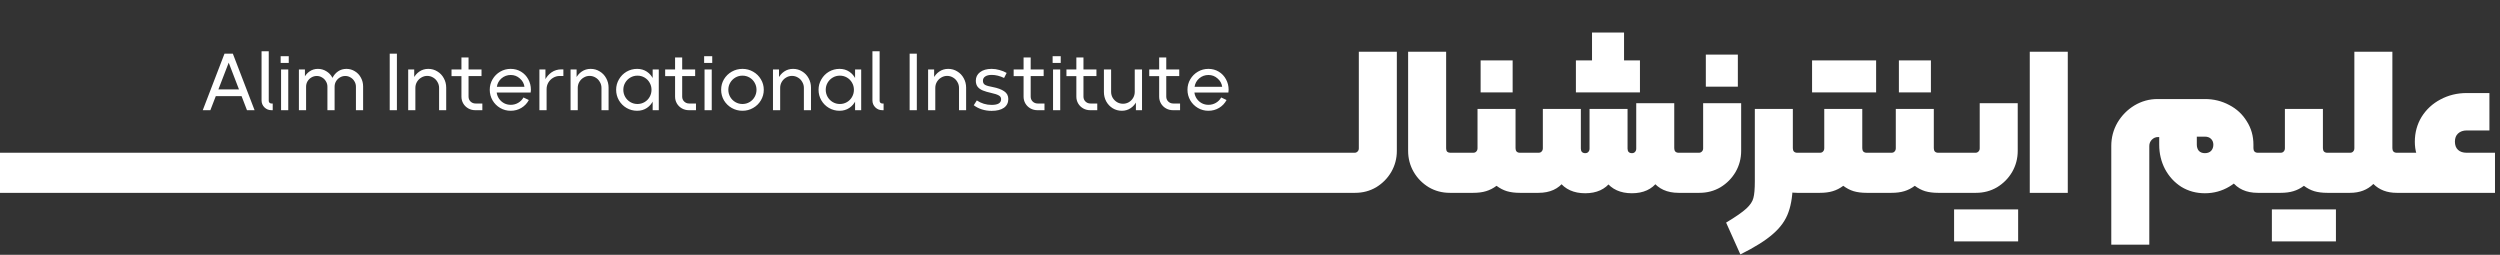
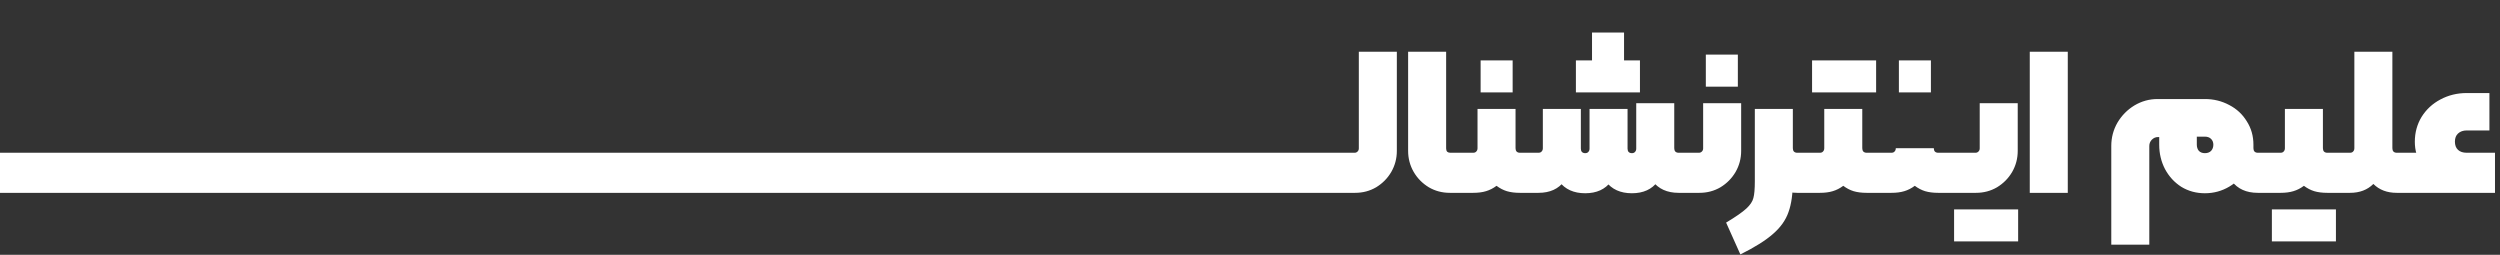
<svg xmlns="http://www.w3.org/2000/svg" width="363" height="37" viewBox="0 0 363 37" fill="none">
  <rect x="0" y="0" width="363" height="37" fill="#333333" stroke="none" />
-   <path d="M-9.312 28C-9.512 28 -9.613 27.9 -9.613 27.7V22.48C-9.613 22.28 -9.512 22.18 -9.312 22.18H-6.072C-5.872 22.18 -5.772 22.28 -5.772 22.48V27.7C-5.772 27.9 -5.872 28 -6.072 28H-9.312ZM-6.061 28C-6.261 28 -6.361 27.9 -6.361 27.7V22.48C-6.361 22.28 -6.261 22.18 -6.061 22.18H-2.821C-2.621 22.18 -2.521 22.28 -2.521 22.48V27.7C-2.521 27.9 -2.621 28 -2.821 28H-6.061ZM-2.809 28C-3.009 28 -3.109 27.9 -3.109 27.7V22.48C-3.109 22.28 -3.009 22.18 -2.809 22.18H0.431C0.631 22.18 0.731 22.28 0.731 22.48V27.7C0.731 27.9 0.631 28 0.431 28H-2.809ZM0.443 28C0.243 28 0.143 27.9 0.143 27.7V22.48C0.143 22.28 0.243 22.18 0.443 22.18H3.683C3.883 22.18 3.983 22.28 3.983 22.48V27.7C3.983 27.9 3.883 28 3.683 28H0.443ZM3.695 28C3.495 28 3.395 27.9 3.395 27.7V22.48C3.395 22.28 3.495 22.18 3.695 22.18H6.935C7.135 22.18 7.235 22.28 7.235 22.48V27.7C7.235 27.9 7.135 28 6.935 28H3.695ZM6.947 28C6.747 28 6.647 27.9 6.647 27.7V22.48C6.647 22.28 6.747 22.18 6.947 22.18H10.187C10.387 22.18 10.487 22.28 10.487 22.48V27.7C10.487 27.9 10.387 28 10.187 28H6.947ZM10.199 28C9.999 28 9.899 27.9 9.899 27.7V22.48C9.899 22.28 9.999 22.18 10.199 22.18H13.439C13.639 22.18 13.739 22.28 13.739 22.48V27.7C13.739 27.9 13.639 28 13.439 28H10.199ZM13.451 28C13.251 28 13.151 27.9 13.151 27.7V22.48C13.151 22.28 13.251 22.18 13.451 22.18H16.691C16.891 22.18 16.991 22.28 16.991 22.48V27.7C16.991 27.9 16.891 28 16.691 28H13.451ZM16.703 28C16.503 28 16.403 27.9 16.403 27.7V22.48C16.403 22.28 16.503 22.18 16.703 22.18H19.943C20.143 22.18 20.243 22.28 20.243 22.48V27.7C20.243 27.9 20.143 28 19.943 28H16.703ZM19.955 28C19.755 28 19.655 27.9 19.655 27.7V22.48C19.655 22.28 19.755 22.18 19.955 22.18H23.195C23.395 22.18 23.495 22.28 23.495 22.48V27.7C23.495 27.9 23.395 28 23.195 28H19.955ZM23.207 28C23.007 28 22.907 27.9 22.907 27.7V22.48C22.907 22.28 23.007 22.18 23.207 22.18H26.447C26.647 22.18 26.747 22.28 26.747 22.48V27.7C26.747 27.9 26.647 28 26.447 28H23.207ZM26.459 28C26.259 28 26.159 27.9 26.159 27.7V22.48C26.159 22.28 26.259 22.18 26.459 22.18H29.699C29.899 22.18 29.999 22.28 29.999 22.48V27.7C29.999 27.9 29.899 28 29.699 28H26.459ZM29.711 28C29.511 28 29.411 27.9 29.411 27.7V22.48C29.411 22.28 29.511 22.18 29.711 22.18H32.951C33.151 22.18 33.251 22.28 33.251 22.48V27.7C33.251 27.9 33.151 28 32.951 28H29.711ZM32.963 28C32.763 28 32.663 27.9 32.663 27.7V22.48C32.663 22.28 32.763 22.18 32.963 22.18H36.203C36.403 22.18 36.503 22.28 36.503 22.48V27.7C36.503 27.9 36.403 28 36.203 28H32.963ZM36.215 28C36.015 28 35.915 27.9 35.915 27.7V22.48C35.915 22.28 36.015 22.18 36.215 22.18H39.455C39.655 22.18 39.755 22.28 39.755 22.48V27.7C39.755 27.9 39.655 28 39.455 28H36.215ZM39.467 28C39.267 28 39.167 27.9 39.167 27.7V22.48C39.167 22.28 39.267 22.18 39.467 22.18H42.707C42.907 22.18 43.007 22.28 43.007 22.48V27.7C43.007 27.9 42.907 28 42.707 28H39.467ZM42.719 28C42.519 28 42.419 27.9 42.419 27.7V22.48C42.419 22.28 42.519 22.18 42.719 22.18H45.959C46.159 22.18 46.259 22.28 46.259 22.48V27.7C46.259 27.9 46.159 28 45.959 28H42.719ZM45.971 28C45.771 28 45.671 27.9 45.671 27.7V22.48C45.671 22.28 45.771 22.18 45.971 22.18H49.211C49.411 22.18 49.511 22.28 49.511 22.48V27.7C49.511 27.9 49.411 28 49.211 28H45.971ZM49.223 28C49.023 28 48.923 27.9 48.923 27.7V22.48C48.923 22.28 49.023 22.18 49.223 22.18H52.463C52.663 22.18 52.763 22.28 52.763 22.48V27.7C52.763 27.9 52.663 28 52.463 28H49.223ZM52.475 28C52.275 28 52.175 27.9 52.175 27.7V22.48C52.175 22.28 52.275 22.18 52.475 22.18H55.715C55.915 22.18 56.015 22.28 56.015 22.48V27.7C56.015 27.9 55.915 28 55.715 28H52.475ZM55.727 28C55.527 28 55.427 27.9 55.427 27.7V22.48C55.427 22.28 55.527 22.18 55.727 22.18H58.967C59.167 22.18 59.267 22.28 59.267 22.48V27.7C59.267 27.9 59.167 28 58.967 28H55.727ZM58.978 28C58.779 28 58.678 27.9 58.678 27.7V22.48C58.678 22.28 58.779 22.18 58.978 22.18H62.218C62.419 22.18 62.519 22.28 62.519 22.48V27.7C62.519 27.9 62.419 28 62.218 28H58.978ZM62.23 28C62.031 28 61.931 27.9 61.931 27.7V22.48C61.931 22.28 62.031 22.18 62.23 22.18H65.471C65.671 22.18 65.77 22.28 65.77 22.48V27.7C65.77 27.9 65.671 28 65.471 28H62.23ZM65.482 28C65.282 28 65.182 27.9 65.182 27.7V22.48C65.182 22.28 65.282 22.18 65.482 22.18H68.722C68.922 22.18 69.022 22.28 69.022 22.48V27.7C69.022 27.9 68.922 28 68.722 28H65.482ZM68.734 28C68.534 28 68.434 27.9 68.434 27.7V22.48C68.434 22.28 68.534 22.18 68.734 22.18H71.974C72.174 22.18 72.274 22.28 72.274 22.48V27.7C72.274 27.9 72.174 28 71.974 28H68.734ZM71.986 28C71.786 28 71.686 27.9 71.686 27.7V22.48C71.686 22.28 71.786 22.18 71.986 22.18H75.226C75.426 22.18 75.526 22.28 75.526 22.48V27.7C75.526 27.9 75.426 28 75.226 28H71.986ZM75.238 28C75.038 28 74.938 27.9 74.938 27.7V22.48C74.938 22.28 75.038 22.18 75.238 22.18H78.478C78.678 22.18 78.778 22.28 78.778 22.48V27.7C78.778 27.9 78.678 28 78.478 28H75.238ZM78.49 28C78.29 28 78.19 27.9 78.19 27.7V22.48C78.19 22.28 78.29 22.18 78.49 22.18H81.73C81.93 22.18 82.03 22.28 82.03 22.48V27.7C82.03 27.9 81.93 28 81.73 28H78.49ZM81.742 28C81.542 28 81.442 27.9 81.442 27.7V22.48C81.442 22.28 81.542 22.18 81.742 22.18H84.982C85.182 22.18 85.282 22.28 85.282 22.48V27.7C85.282 27.9 85.182 28 84.982 28H81.742ZM84.994 28C84.794 28 84.694 27.9 84.694 27.7V22.48C84.694 22.28 84.794 22.18 84.994 22.18H88.234C88.434 22.18 88.534 22.28 88.534 22.48V27.7C88.534 27.9 88.434 28 88.234 28H84.994ZM88.246 28C88.046 28 87.946 27.9 87.946 27.7V22.48C87.946 22.28 88.046 22.18 88.246 22.18H91.486C91.686 22.18 91.786 22.28 91.786 22.48V27.7C91.786 27.9 91.686 28 91.486 28H88.246ZM91.498 28C91.298 28 91.198 27.9 91.198 27.7V22.48C91.198 22.28 91.298 22.18 91.498 22.18H94.738C94.938 22.18 95.038 22.28 95.038 22.48V27.7C95.038 27.9 94.938 28 94.738 28H91.498ZM94.75 28C94.55 28 94.45 27.9 94.45 27.7V22.48C94.45 22.28 94.55 22.18 94.75 22.18H97.99C98.19 22.18 98.29 22.28 98.29 22.48V27.7C98.29 27.9 98.19 28 97.99 28H94.75ZM98.002 28C97.802 28 97.702 27.9 97.702 27.7V22.48C97.702 22.28 97.802 22.18 98.002 22.18H101.242C101.442 22.18 101.542 22.28 101.542 22.48V27.7C101.542 27.9 101.442 28 101.242 28H98.002ZM101.254 28C101.054 28 100.954 27.9 100.954 27.7V22.48C100.954 22.28 101.054 22.18 101.254 22.18H104.494C104.694 22.18 104.794 22.28 104.794 22.48V27.7C104.794 27.9 104.694 28 104.494 28H101.254ZM104.506 28C104.306 28 104.206 27.9 104.206 27.7V22.48C104.206 22.28 104.306 22.18 104.506 22.18H107.746C107.946 22.18 108.046 22.28 108.046 22.48V27.7C108.046 27.9 107.946 28 107.746 28H104.506ZM107.758 28C107.558 28 107.458 27.9 107.458 27.7V22.48C107.458 22.28 107.558 22.18 107.758 22.18H110.998C111.198 22.18 111.298 22.28 111.298 22.48V27.7C111.298 27.9 111.198 28 110.998 28H107.758ZM111.01 28C110.81 28 110.71 27.9 110.71 27.7V22.48C110.71 22.28 110.81 22.18 111.01 22.18H114.25C114.45 22.18 114.55 22.28 114.55 22.48V27.7C114.55 27.9 114.45 28 114.25 28H111.01ZM114.262 28C114.062 28 113.962 27.9 113.962 27.7V22.48C113.962 22.28 114.062 22.18 114.262 22.18H117.502C117.702 22.18 117.802 22.28 117.802 22.48V27.7C117.802 27.9 117.702 28 117.502 28H114.262ZM117.514 28C117.314 28 117.214 27.9 117.214 27.7V22.48C117.214 22.28 117.314 22.18 117.514 22.18H120.754C120.954 22.18 121.054 22.28 121.054 22.48V27.7C121.054 27.9 120.954 28 120.754 28H117.514ZM120.766 28C120.566 28 120.466 27.9 120.466 27.7V22.48C120.466 22.28 120.566 22.18 120.766 22.18H124.006C124.206 22.18 124.306 22.28 124.306 22.48V27.7C124.306 27.9 124.206 28 124.006 28H120.766ZM124.018 28C123.818 28 123.718 27.9 123.718 27.7V22.48C123.718 22.28 123.818 22.18 124.018 22.18H127.258C127.458 22.18 127.558 22.28 127.558 22.48V27.7C127.558 27.9 127.458 28 127.258 28H124.018ZM127.27 28C127.07 28 126.97 27.9 126.97 27.7V22.48C126.97 22.28 127.07 22.18 127.27 22.18H130.51C130.71 22.18 130.81 22.28 130.81 22.48V27.7C130.81 27.9 130.71 28 130.51 28H127.27ZM130.521 28C130.321 28 130.221 27.9 130.221 27.7V22.48C130.221 22.28 130.321 22.18 130.521 22.18H133.761C133.961 22.18 134.061 22.28 134.061 22.48V27.7C134.061 27.9 133.961 28 133.761 28H130.521ZM133.773 28C133.573 28 133.473 27.9 133.473 27.7V22.48C133.473 22.28 133.573 22.18 133.773 22.18H137.013C137.213 22.18 137.313 22.28 137.313 22.48V27.7C137.313 27.9 137.213 28 137.013 28H133.773ZM137.025 28C136.825 28 136.725 27.9 136.725 27.7V22.48C136.725 22.28 136.825 22.18 137.025 22.18H140.265C140.465 22.18 140.565 22.28 140.565 22.48V27.7C140.565 27.9 140.465 28 140.265 28H137.025ZM140.277 28C140.077 28 139.977 27.9 139.977 27.7V22.48C139.977 22.28 140.077 22.18 140.277 22.18H143.517C143.717 22.18 143.817 22.28 143.817 22.48V27.7C143.817 27.9 143.717 28 143.517 28H140.277ZM143.529 28C143.329 28 143.229 27.9 143.229 27.7V22.48C143.229 22.28 143.329 22.18 143.529 22.18H146.769C146.969 22.18 147.069 22.28 147.069 22.48V27.7C147.069 27.9 146.969 28 146.769 28H143.529ZM146.781 28C146.581 28 146.481 27.9 146.481 27.7V22.48C146.481 22.28 146.581 22.18 146.781 22.18H150.021C150.221 22.18 150.321 22.28 150.321 22.48V27.7C150.321 27.9 150.221 28 150.021 28H146.781ZM150.033 28C149.833 28 149.733 27.9 149.733 27.7V22.48C149.733 22.28 149.833 22.18 150.033 22.18H153.273C153.473 22.18 153.573 22.28 153.573 22.48V27.7C153.573 27.9 153.473 28 153.273 28H150.033ZM153.285 28C153.085 28 152.985 27.9 152.985 27.7V22.48C152.985 22.28 153.085 22.18 153.285 22.18H156.525C156.725 22.18 156.825 22.28 156.825 22.48V27.7C156.825 27.9 156.725 28 156.525 28H153.285ZM156.537 28C156.337 28 156.237 27.9 156.237 27.7V22.48C156.237 22.28 156.337 22.18 156.537 22.18H159.777C159.977 22.18 160.077 22.28 160.077 22.48V27.7C160.077 27.9 159.977 28 159.777 28H156.537ZM159.789 28C159.589 28 159.489 27.9 159.489 27.7V22.48C159.489 22.28 159.589 22.18 159.789 22.18H163.029C163.229 22.18 163.329 22.28 163.329 22.48V27.7C163.329 27.9 163.229 28 163.029 28H159.789ZM163.041 28C162.841 28 162.741 27.9 162.741 27.7V22.48C162.741 22.28 162.841 22.18 163.041 22.18H166.281C166.481 22.18 166.581 22.28 166.581 22.48V27.7C166.581 27.9 166.481 28 166.281 28H163.041ZM166.293 28C166.093 28 165.993 27.9 165.993 27.7V22.48C165.993 22.28 166.093 22.18 166.293 22.18H169.533C169.733 22.18 169.833 22.28 169.833 22.48V27.7C169.833 27.9 169.733 28 169.533 28H166.293ZM169.545 28C169.345 28 169.245 27.9 169.245 27.7V22.48C169.245 22.28 169.345 22.18 169.545 22.18H172.785C172.985 22.18 173.085 22.28 173.085 22.48V27.7C173.085 27.9 172.985 28 172.785 28H169.545ZM172.797 28C172.597 28 172.497 27.9 172.497 27.7V22.48C172.497 22.28 172.597 22.18 172.797 22.18H176.037C176.237 22.18 176.337 22.28 176.337 22.48V27.7C176.337 27.9 176.237 28 176.037 28H172.797ZM176.049 28C175.849 28 175.749 27.9 175.749 27.7V22.48C175.749 22.28 175.849 22.18 176.049 22.18H179.289C179.489 22.18 179.589 22.28 179.589 22.48V27.7C179.589 27.9 179.489 28 179.289 28H176.049ZM179.301 28C179.101 28 179.001 27.9 179.001 27.7V22.48C179.001 22.28 179.101 22.18 179.301 22.18H182.541C182.741 22.18 182.841 22.28 182.841 22.48V27.7C182.841 27.9 182.741 28 182.541 28H179.301ZM182.553 28C182.353 28 182.253 27.9 182.253 27.7V22.48C182.253 22.28 182.353 22.18 182.553 22.18H185.793C185.993 22.18 186.093 22.28 186.093 22.48V27.7C186.093 27.9 185.993 28 185.793 28H182.553ZM185.805 28C185.605 28 185.505 27.9 185.505 27.7V22.48C185.505 22.28 185.605 22.18 185.805 22.18H189.045C189.245 22.18 189.345 22.28 189.345 22.48V27.7C189.345 27.9 189.245 28 189.045 28H185.805ZM189.057 28C188.857 28 188.757 27.9 188.757 27.7V22.48C188.757 22.28 188.857 22.18 189.057 22.18H192.297C192.497 22.18 192.597 22.28 192.597 22.48V27.7C192.597 27.9 192.497 28 192.297 28H189.057ZM192.309 28C192.109 28 192.009 27.9 192.009 27.7V22.48C192.009 22.28 192.109 22.18 192.309 22.18H195.549C195.749 22.18 195.849 22.28 195.849 22.48V27.7C195.849 27.9 195.749 28 195.549 28H192.309ZM195.561 28C195.361 28 195.261 27.9 195.261 27.7V22.48C195.261 22.28 195.361 22.18 195.561 22.18H196.701C196.861 22.18 197.001 22.12 197.121 22C197.241 21.88 197.301 21.73 197.301 21.55V7.51H202.821V21.91C202.821 23.01 202.551 24.03 202.011 24.97C201.471 25.89 200.741 26.63 199.821 27.19C198.901 27.73 197.881 28 196.761 28H195.561ZM210.519 28C209.399 28 208.379 27.73 207.459 27.19C206.539 26.63 205.809 25.89 205.269 24.97C204.729 24.03 204.459 23.01 204.459 21.91V7.51H209.979V21.55C209.979 21.75 210.029 21.91 210.129 22.03C210.249 22.13 210.399 22.18 210.579 22.18H212.409C212.609 22.18 212.709 22.28 212.709 22.48V27.7C212.709 27.9 212.609 28 212.409 28H210.519ZM212.106 22.48C212.106 22.28 212.206 22.18 212.406 22.18H213.906C214.106 22.18 214.256 22.12 214.356 22C214.476 21.88 214.536 21.72 214.536 21.52V15.82H220.056V21.52C220.056 21.72 220.106 21.88 220.206 22C220.326 22.12 220.486 22.18 220.686 22.18H222.186C222.386 22.18 222.486 22.28 222.486 22.48V27.7C222.486 27.9 222.386 28 222.186 28H220.686C219.966 28 219.336 27.92 218.796 27.76C218.276 27.6 217.776 27.34 217.296 26.98C216.816 27.34 216.306 27.6 215.766 27.76C215.246 27.92 214.626 28 213.906 28H212.406C212.206 28 212.106 27.9 212.106 27.7V22.48ZM214.986 8.77H219.636V13.42H214.986V8.77ZM236.951 28.06C235.291 28.06 234.031 27.49 233.171 26.35C232.331 25.21 231.911 23.74 231.911 21.94V15.82H236.321V21.58C236.321 21.78 236.371 21.94 236.471 22.06C236.591 22.18 236.751 22.24 236.951 22.24C237.151 22.24 237.301 22.18 237.401 22.06C237.521 21.94 237.581 21.78 237.581 21.58V14.98H241.991V21.94C241.991 23.74 241.561 25.21 240.701 26.35C239.861 27.49 238.611 28.06 236.951 28.06ZM222.191 28C221.991 28 221.891 27.9 221.891 27.7V22.48C221.891 22.28 221.991 22.18 222.191 22.18H223.391C223.591 22.18 223.741 22.12 223.841 22C223.961 21.88 224.021 21.72 224.021 21.52V15.82H228.431V21.88C228.431 23.68 228.001 25.15 227.141 26.29C226.301 27.43 225.051 28 223.391 28H222.191ZM230.171 28.06C228.511 28.06 227.251 27.49 226.391 26.35C225.551 25.21 225.131 23.74 225.131 21.94V15.82H229.541V21.58C229.541 21.78 229.591 21.94 229.691 22.06C229.811 22.18 229.971 22.24 230.171 22.24C230.371 22.24 230.521 22.18 230.621 22.06C230.741 21.94 230.801 21.78 230.801 21.58V15.82H235.211V21.94C235.211 23.74 234.781 25.21 233.921 26.35C233.081 27.49 231.831 28.06 230.171 28.06ZM243.731 28C242.071 28 240.811 27.43 239.951 26.29C239.111 25.15 238.691 23.68 238.691 21.88V14.98H243.101V21.52C243.101 21.72 243.151 21.88 243.251 22C243.371 22.12 243.531 22.18 243.731 22.18H244.931C245.131 22.18 245.231 22.28 245.231 22.48V27.7C245.231 27.9 245.131 28 244.931 28H243.731ZM228.821 8.77H233.471V13.42H228.821V8.77ZM233.471 8.77H238.121V13.42H233.471V8.77ZM231.161 4.72H235.811V8.77H231.161V4.72ZM244.926 28C244.726 28 244.626 27.9 244.626 27.7V22.48C244.626 22.28 244.726 22.18 244.926 22.18H246.696C246.856 22.18 246.996 22.12 247.116 22C247.236 21.88 247.296 21.73 247.296 21.55V14.98H252.816V21.91C252.816 23.01 252.546 24.03 252.006 24.97C251.466 25.89 250.736 26.63 249.816 27.19C248.896 27.73 247.876 28 246.756 28H244.926ZM247.686 7.93H252.336V12.58H247.686V7.93ZM250.631 32.32C252.031 31.48 253.011 30.8 253.571 30.28C254.131 29.76 254.471 29.25 254.591 28.75C254.731 28.25 254.801 27.44 254.801 26.32V15.82H260.321V26.32C260.321 28.14 260.111 29.63 259.691 30.79C259.291 31.95 258.551 33 257.471 33.94C256.391 34.9 254.801 35.9 252.701 36.94L250.631 32.32ZM260.951 28C259.331 28 258.181 27.45 257.501 26.35C256.841 25.25 256.511 23.76 256.511 21.88V15.82H260.321V21.52C260.321 21.72 260.371 21.88 260.471 22C260.591 22.12 260.751 22.18 260.951 22.18H262.151C262.351 22.18 262.451 22.28 262.451 22.48V27.7C262.451 27.9 262.351 28 262.151 28H260.951ZM261.852 22.48C261.852 22.28 261.952 22.18 262.152 22.18H264.252C264.452 22.18 264.602 22.12 264.702 22C264.822 21.88 264.882 21.72 264.882 21.52V15.82H270.402V21.52C270.402 21.72 270.452 21.88 270.552 22C270.672 22.12 270.832 22.18 271.032 22.18H273.132C273.332 22.18 273.432 22.28 273.432 22.48V27.7C273.432 27.9 273.332 28 273.132 28H271.032C270.312 28 269.682 27.92 269.142 27.76C268.622 27.6 268.122 27.34 267.642 26.98C267.162 27.34 266.652 27.6 266.112 27.76C265.592 27.92 264.972 28 264.252 28H262.152C261.952 28 261.852 27.9 261.852 27.7V22.48ZM263.112 8.77H267.762V13.42H263.112V8.77ZM267.762 8.77H272.412V13.42H267.762V8.77ZM272.839 22.48C272.839 22.28 272.939 22.18 273.139 22.18H274.639C274.839 22.18 274.989 22.12 275.089 22C275.209 21.88 275.269 21.72 275.269 21.52V15.82H280.789V21.52C280.789 21.72 280.839 21.88 280.939 22C281.059 22.12 281.219 22.18 281.419 22.18H282.919C283.119 22.18 283.219 22.28 283.219 22.48V27.7C283.219 27.9 283.119 28 282.919 28H281.419C280.699 28 280.069 27.92 279.529 27.76C279.009 27.6 278.509 27.34 278.029 26.98C277.549 27.34 277.039 27.6 276.499 27.76C275.979 27.92 275.359 28 274.639 28H273.139C272.939 28 272.839 27.9 272.839 27.7V22.48ZM275.719 8.77H280.369V13.42H275.719V8.77ZM282.924 28C282.724 28 282.624 27.9 282.624 27.7V22.48C282.624 22.28 282.724 22.18 282.924 22.18H286.854C287.014 22.18 287.154 22.12 287.274 22C287.394 21.88 287.454 21.73 287.454 21.55V14.98H292.974V21.91C292.974 23.01 292.704 24.03 292.164 24.97C291.624 25.89 290.894 26.63 289.974 27.19C289.054 27.73 288.034 28 286.914 28H282.924ZM283.734 30.4H288.384V35.05H283.734V30.4ZM288.384 30.4H293.034V35.05H288.384V30.4ZM294.722 7.51H300.242V28H294.722V7.51ZM306.558 21.19C306.558 19.97 306.858 18.84 307.458 17.8C308.078 16.76 308.898 15.93 309.918 15.31C310.958 14.69 312.078 14.38 313.278 14.38H320.148C321.428 14.38 322.608 14.67 323.688 15.25C324.768 15.81 325.618 16.6 326.238 17.62C326.878 18.62 327.198 19.75 327.198 21.01C327.198 22.29 326.878 23.47 326.238 24.55C325.618 25.61 324.768 26.46 323.688 27.1C322.608 27.74 321.428 28.06 320.148 28.06C318.888 28.06 317.748 27.75 316.728 27.13C315.728 26.49 314.938 25.63 314.358 24.55C313.798 23.47 313.518 22.29 313.518 21.01V19.9H313.338C312.998 19.9 312.698 20.03 312.438 20.29C312.198 20.55 312.078 20.85 312.078 21.19V35.53H306.558V21.19ZM320.148 22.24C320.528 22.24 320.828 22.13 321.048 21.91C321.268 21.67 321.378 21.37 321.378 21.01C321.378 20.67 321.268 20.39 321.048 20.17C320.828 19.95 320.528 19.84 320.148 19.84H318.978V21.01C318.978 21.37 319.078 21.67 319.278 21.91C319.498 22.13 319.788 22.24 320.148 22.24ZM327.828 28C326.168 28 324.908 27.43 324.048 26.29C323.208 25.15 322.788 23.68 322.788 21.88V21.01H327.198V21.52C327.198 21.72 327.248 21.88 327.348 22C327.468 22.12 327.628 22.18 327.828 22.18H329.028C329.228 22.18 329.328 22.28 329.328 22.48V27.7C329.328 27.9 329.228 28 329.028 28H327.828ZM328.737 22.48C328.737 22.28 328.837 22.18 329.037 22.18H331.137C331.337 22.18 331.487 22.12 331.587 22C331.707 21.88 331.767 21.72 331.767 21.52V15.82H337.287V21.52C337.287 21.72 337.337 21.88 337.437 22C337.557 22.12 337.717 22.18 337.917 22.18H340.017C340.217 22.18 340.317 22.28 340.317 22.48V27.7C340.317 27.9 340.217 28 340.017 28H337.917C337.197 28 336.567 27.92 336.027 27.76C335.507 27.6 335.007 27.34 334.527 26.98C334.047 27.34 333.537 27.6 332.997 27.76C332.477 27.92 331.857 28 331.137 28H329.037C328.837 28 328.737 27.9 328.737 27.7V22.48ZM329.877 30.4H334.527V35.05H329.877V30.4ZM334.527 30.4H339.177V35.05H334.527V30.4ZM340.023 28C339.823 28 339.723 27.9 339.723 27.7V22.48C339.723 22.28 339.823 22.18 340.023 22.18H341.223C341.423 22.18 341.573 22.12 341.673 22C341.793 21.88 341.853 21.72 341.853 21.52V7.51H347.373V21.52C347.373 21.72 347.423 21.88 347.523 22C347.643 22.12 347.803 22.18 348.003 22.18H349.203C349.403 22.18 349.503 22.28 349.503 22.48V27.7C349.503 27.9 349.403 28 349.203 28H348.003C346.603 28 345.473 27.57 344.613 26.71C343.753 27.57 342.623 28 341.223 28H340.023ZM358.163 26.8C356.763 26.8 355.493 26.55 354.353 26.05C353.213 25.55 352.303 24.83 351.623 23.89C350.963 22.95 350.633 21.85 350.633 20.59C350.633 19.25 350.963 18.04 351.623 16.96C352.303 15.88 353.213 15.04 354.353 14.44C355.513 13.82 356.783 13.51 358.163 13.51H361.463V18.94H358.163C357.643 18.94 357.223 19.09 356.903 19.39C356.603 19.67 356.453 20.06 356.453 20.56C356.453 21.08 356.603 21.48 356.903 21.76C357.203 22.04 357.623 22.18 358.163 22.18V26.8ZM349.193 28C348.993 28 348.893 27.9 348.893 27.7V22.48C348.893 22.28 348.993 22.18 349.193 22.18H362.273V28H349.193Z" fill="white" />
-   <path d="M32.597 7.792H33.713L30.545 16H29.441L32.597 7.792ZM32.705 7.792H33.809L36.965 16H35.861L32.705 7.792ZM31.301 12.976H35.177V13.96H31.301V12.976ZM39.418 16C39.018 16 38.678 15.864 38.398 15.592C38.118 15.312 37.978 14.972 37.978 14.572V7.444H39.022V14.644C39.022 14.756 39.058 14.848 39.13 14.92C39.21 14.992 39.306 15.028 39.418 15.028H39.598V16H39.418ZM40.811 10.084H41.855V16H40.811V10.084ZM40.751 8.164H41.927V9.136H40.751V8.164ZM51.681 12.58C51.681 12.3 51.608 12.044 51.465 11.812C51.328 11.572 51.141 11.384 50.901 11.248C50.669 11.104 50.413 11.032 50.133 11.032C49.852 11.032 49.593 11.104 49.352 11.248C49.12 11.384 48.932 11.572 48.788 11.812C48.653 12.044 48.584 12.3 48.584 12.58H47.984C47.984 12.132 48.081 11.712 48.273 11.32C48.465 10.92 48.736 10.6 49.089 10.36C49.441 10.12 49.844 10 50.3 10C50.748 10 51.157 10.116 51.525 10.348C51.901 10.572 52.193 10.88 52.401 11.272C52.617 11.664 52.724 12.092 52.724 12.556V16H51.681V12.58ZM43.401 10.084H44.276V11.668L44.444 11.776V16H43.401V10.084ZM47.541 12.58C47.541 12.3 47.468 12.044 47.325 11.812C47.188 11.572 47.001 11.384 46.761 11.248C46.529 11.104 46.273 11.032 45.992 11.032C45.712 11.032 45.453 11.104 45.212 11.248C44.98 11.384 44.792 11.572 44.648 11.812C44.513 12.044 44.444 12.3 44.444 12.58H43.856C43.856 12.132 43.953 11.712 44.145 11.32C44.337 10.92 44.608 10.6 44.961 10.36C45.312 10.12 45.712 10 46.16 10C46.608 10 47.017 10.116 47.385 10.348C47.761 10.572 48.053 10.88 48.261 11.272C48.477 11.664 48.584 12.092 48.584 12.556V16H47.541V12.58ZM56.587 16V7.792H57.631V16H56.587ZM63.756 12.76C63.756 12.448 63.676 12.16 63.516 11.896C63.364 11.624 63.156 11.412 62.892 11.26C62.628 11.1 62.34 11.02 62.028 11.02C61.724 11.02 61.44 11.1 61.176 11.26C60.912 11.412 60.7 11.624 60.54 11.896C60.388 12.16 60.312 12.448 60.312 12.76H59.724C59.724 12.28 59.824 11.828 60.024 11.404C60.232 10.98 60.524 10.64 60.9 10.384C61.276 10.128 61.704 10 62.184 10C62.672 10 63.112 10.124 63.504 10.372C63.904 10.612 64.216 10.94 64.44 11.356C64.672 11.772 64.788 12.228 64.788 12.724V16H63.756V12.76ZM59.268 10.084H60.144V11.668L60.312 11.776V16H59.268V10.084ZM67.001 11.056H65.561V10.084H69.917V11.044H68.033V14.032C68.033 14.312 68.129 14.548 68.321 14.74C68.521 14.932 68.761 15.028 69.041 15.028H70.037V16H68.993C68.633 16 68.297 15.912 67.985 15.736C67.681 15.56 67.441 15.324 67.265 15.028C67.089 14.724 67.001 14.392 67.001 14.032V11.056ZM67.001 10.084V8.344H68.033V10.084H67.001ZM74.148 16.084C73.596 16.084 73.088 15.948 72.624 15.676C72.16 15.404 71.792 15.036 71.52 14.572C71.248 14.1 71.112 13.588 71.112 13.036C71.112 12.484 71.248 11.976 71.52 11.512C71.792 11.048 72.16 10.68 72.624 10.408C73.088 10.136 73.596 10 74.148 10C74.708 10 75.212 10.136 75.66 10.408C76.108 10.68 76.456 11.048 76.704 11.512C76.96 11.976 77.088 12.484 77.088 13.036C77.088 13.18 77.076 13.312 77.052 13.432H72.12C72.16 13.76 72.276 14.064 72.468 14.344C72.66 14.616 72.904 14.832 73.2 14.992C73.496 15.144 73.816 15.22 74.16 15.22C74.552 15.22 74.912 15.124 75.24 14.932C75.568 14.74 75.824 14.48 76.008 14.152L76.788 14.524C76.532 15.004 76.172 15.384 75.708 15.664C75.244 15.944 74.724 16.084 74.148 16.084ZM76.152 12.604C76.088 12.124 75.864 11.72 75.48 11.392C75.104 11.056 74.664 10.888 74.16 10.888C73.648 10.888 73.2 11.052 72.816 11.38C72.44 11.708 72.216 12.116 72.144 12.604H76.152ZM78.322 10.084H79.198V11.728L79.366 11.764V16H78.322V10.084ZM78.778 13.144C78.778 12.616 78.89 12.116 79.114 11.644C79.346 11.172 79.67 10.792 80.086 10.504C80.502 10.216 80.982 10.072 81.526 10.072H81.802V11.032H81.262C80.926 11.032 80.61 11.12 80.314 11.296C80.026 11.464 79.794 11.696 79.618 11.992C79.45 12.28 79.366 12.596 79.366 12.94L78.778 13.144ZM87.334 12.76C87.334 12.448 87.254 12.16 87.094 11.896C86.942 11.624 86.734 11.412 86.47 11.26C86.206 11.1 85.918 11.02 85.606 11.02C85.302 11.02 85.018 11.1 84.754 11.26C84.49 11.412 84.278 11.624 84.118 11.896C83.966 12.16 83.89 12.448 83.89 12.76H83.302C83.302 12.28 83.402 11.828 83.602 11.404C83.81 10.98 84.102 10.64 84.478 10.384C84.854 10.128 85.282 10 85.762 10C86.25 10 86.69 10.124 87.082 10.372C87.482 10.612 87.794 10.94 88.018 11.356C88.25 11.772 88.366 12.228 88.366 12.724V16H87.334V12.76ZM82.846 10.084H83.722V11.668L83.89 11.776V16H82.846V10.084ZM92.511 16.084C91.959 16.084 91.447 15.948 90.975 15.676C90.511 15.404 90.143 15.036 89.871 14.572C89.599 14.1 89.463 13.588 89.463 13.036C89.463 12.492 89.599 11.988 89.871 11.524C90.143 11.052 90.511 10.68 90.975 10.408C91.447 10.136 91.959 10 92.511 10C93.047 10 93.519 10.136 93.927 10.408C94.335 10.68 94.647 11.048 94.863 11.512C95.087 11.968 95.199 12.476 95.199 13.036C95.199 13.596 95.087 14.108 94.863 14.572C94.647 15.036 94.335 15.404 93.927 15.676C93.519 15.948 93.047 16.084 92.511 16.084ZM92.559 15.1C92.935 15.1 93.279 15.008 93.591 14.824C93.903 14.64 94.147 14.392 94.323 14.08C94.507 13.76 94.599 13.412 94.599 13.036C94.599 12.66 94.507 12.316 94.323 12.004C94.147 11.692 93.903 11.444 93.591 11.26C93.279 11.076 92.935 10.984 92.559 10.984C92.183 10.984 91.839 11.076 91.527 11.26C91.215 11.444 90.967 11.692 90.783 12.004C90.599 12.316 90.507 12.66 90.507 13.036C90.507 13.412 90.599 13.76 90.783 14.08C90.967 14.392 91.215 14.64 91.527 14.824C91.839 15.008 92.183 15.1 92.559 15.1ZM94.767 13.972L94.599 13.936V12.436H95.655V16H94.767V13.972ZM94.599 12.16L94.767 12.112V10.084H95.655V13.648H94.599V12.16ZM98.021 11.056H96.581V10.084H100.937V11.044H99.053V14.032C99.053 14.312 99.149 14.548 99.341 14.74C99.541 14.932 99.781 15.028 100.061 15.028H101.057V16H100.013C99.653 16 99.317 15.912 99.005 15.736C98.701 15.56 98.461 15.324 98.285 15.028C98.109 14.724 98.021 14.392 98.021 14.032V11.056ZM98.021 10.084V8.344H99.053V10.084H98.021ZM102.3 10.084H103.344V16H102.3V10.084ZM102.24 8.164H103.416V9.136H102.24V8.164ZM107.805 16.084C107.245 16.084 106.725 15.948 106.245 15.676C105.773 15.404 105.397 15.036 105.117 14.572C104.845 14.1 104.709 13.588 104.709 13.036C104.709 12.484 104.845 11.976 105.117 11.512C105.397 11.048 105.773 10.68 106.245 10.408C106.725 10.136 107.245 10 107.805 10C108.365 10 108.881 10.136 109.353 10.408C109.833 10.68 110.209 11.048 110.481 11.512C110.761 11.976 110.901 12.484 110.901 13.036C110.901 13.588 110.761 14.1 110.481 14.572C110.209 15.036 109.833 15.404 109.353 15.676C108.881 15.948 108.365 16.084 107.805 16.084ZM107.805 15.1C108.181 15.1 108.525 15.008 108.837 14.824C109.149 14.64 109.393 14.392 109.569 14.08C109.753 13.76 109.845 13.412 109.845 13.036C109.845 12.66 109.753 12.316 109.569 12.004C109.393 11.692 109.149 11.444 108.837 11.26C108.525 11.076 108.181 10.984 107.805 10.984C107.429 10.984 107.085 11.076 106.773 11.26C106.461 11.444 106.213 11.692 106.029 12.004C105.845 12.316 105.753 12.66 105.753 13.036C105.753 13.412 105.845 13.76 106.029 14.08C106.213 14.392 106.461 14.64 106.773 14.824C107.085 15.008 107.429 15.1 107.805 15.1ZM116.724 12.76C116.724 12.448 116.644 12.16 116.484 11.896C116.332 11.624 116.124 11.412 115.86 11.26C115.596 11.1 115.308 11.02 114.996 11.02C114.692 11.02 114.408 11.1 114.144 11.26C113.88 11.412 113.668 11.624 113.508 11.896C113.356 12.16 113.28 12.448 113.28 12.76H112.692C112.692 12.28 112.792 11.828 112.992 11.404C113.2 10.98 113.492 10.64 113.868 10.384C114.244 10.128 114.672 10 115.152 10C115.64 10 116.08 10.124 116.472 10.372C116.872 10.612 117.184 10.94 117.408 11.356C117.64 11.772 117.756 12.228 117.756 12.724V16H116.724V12.76ZM112.236 10.084H113.112V11.668L113.28 11.776V16H112.236V10.084ZM121.901 16.084C121.349 16.084 120.837 15.948 120.365 15.676C119.901 15.404 119.533 15.036 119.261 14.572C118.989 14.1 118.853 13.588 118.853 13.036C118.853 12.492 118.989 11.988 119.261 11.524C119.533 11.052 119.901 10.68 120.365 10.408C120.837 10.136 121.349 10 121.901 10C122.437 10 122.909 10.136 123.317 10.408C123.725 10.68 124.037 11.048 124.253 11.512C124.477 11.968 124.589 12.476 124.589 13.036C124.589 13.596 124.477 14.108 124.253 14.572C124.037 15.036 123.725 15.404 123.317 15.676C122.909 15.948 122.437 16.084 121.901 16.084ZM121.949 15.1C122.325 15.1 122.669 15.008 122.981 14.824C123.293 14.64 123.537 14.392 123.713 14.08C123.897 13.76 123.989 13.412 123.989 13.036C123.989 12.66 123.897 12.316 123.713 12.004C123.537 11.692 123.293 11.444 122.981 11.26C122.669 11.076 122.325 10.984 121.949 10.984C121.573 10.984 121.229 11.076 120.917 11.26C120.605 11.444 120.357 11.692 120.173 12.004C119.989 12.316 119.897 12.66 119.897 13.036C119.897 13.412 119.989 13.76 120.173 14.08C120.357 14.392 120.605 14.64 120.917 14.824C121.229 15.008 121.573 15.1 121.949 15.1ZM124.157 13.972L123.989 13.936V12.436H125.045V16H124.157V13.972ZM123.989 12.16L124.157 12.112V10.084H125.045V13.648H123.989V12.16ZM128.117 16C127.717 16 127.377 15.864 127.097 15.592C126.817 15.312 126.677 14.972 126.677 14.572V7.444H127.721V14.644C127.721 14.756 127.757 14.848 127.829 14.92C127.909 14.992 128.005 15.028 128.117 15.028H128.297V16H128.117ZM132.079 16V7.792H133.123V16H132.079ZM139.248 12.76C139.248 12.448 139.168 12.16 139.008 11.896C138.856 11.624 138.648 11.412 138.384 11.26C138.12 11.1 137.832 11.02 137.52 11.02C137.216 11.02 136.932 11.1 136.668 11.26C136.404 11.412 136.192 11.624 136.032 11.896C135.88 12.16 135.804 12.448 135.804 12.76H135.216C135.216 12.28 135.316 11.828 135.516 11.404C135.724 10.98 136.016 10.64 136.392 10.384C136.768 10.128 137.196 10 137.676 10C138.164 10 138.604 10.124 138.996 10.372C139.396 10.612 139.708 10.94 139.932 11.356C140.164 11.772 140.28 12.228 140.28 12.724V16H139.248V12.76ZM134.76 10.084H135.636V11.668L135.804 11.776V16H134.76V10.084ZM143.981 16.096C143.477 16.096 143.001 16.024 142.553 15.88C142.113 15.736 141.725 15.536 141.389 15.28L141.833 14.584C142.489 15.016 143.205 15.232 143.981 15.232C144.901 15.232 145.361 14.956 145.361 14.404C145.361 14.156 145.245 13.972 145.013 13.852C144.789 13.724 144.437 13.608 143.957 13.504C143.453 13.392 143.041 13.272 142.721 13.144C142.401 13.016 142.149 12.84 141.965 12.616C141.781 12.384 141.689 12.084 141.689 11.716C141.689 11.204 141.893 10.792 142.301 10.48C142.717 10.16 143.281 10 143.993 10C144.377 10 144.757 10.056 145.133 10.168C145.517 10.272 145.861 10.412 146.165 10.588L145.793 11.32C145.177 11.024 144.577 10.876 143.993 10.876C143.593 10.876 143.281 10.952 143.057 11.104C142.833 11.248 142.721 11.456 142.721 11.728C142.721 12.008 142.829 12.208 143.045 12.328C143.269 12.448 143.637 12.552 144.149 12.64C144.861 12.776 145.413 12.98 145.805 13.252C146.205 13.516 146.405 13.892 146.405 14.38C146.405 14.924 146.193 15.348 145.769 15.652C145.345 15.948 144.749 16.096 143.981 16.096ZM148.623 11.056H147.183V10.084H151.539V11.044H149.655V14.032C149.655 14.312 149.751 14.548 149.943 14.74C150.143 14.932 150.383 15.028 150.663 15.028H151.659V16H150.615C150.255 16 149.919 15.912 149.607 15.736C149.303 15.56 149.063 15.324 148.887 15.028C148.711 14.724 148.623 14.392 148.623 14.032V11.056ZM148.623 10.084V8.344H149.655V10.084H148.623ZM152.901 10.084H153.945V16H152.901V10.084ZM152.841 8.164H154.017V9.136H152.841V8.164ZM156.287 11.056H154.847V10.084H159.203V11.044H157.319V14.032C157.319 14.312 157.415 14.548 157.607 14.74C157.807 14.932 158.047 15.028 158.327 15.028H159.323V16H158.279C157.919 16 157.583 15.912 157.271 15.736C156.967 15.56 156.727 15.324 156.551 15.028C156.375 14.724 156.287 14.392 156.287 14.032V11.056ZM156.287 10.084V8.344H157.319V10.084H156.287ZM162.893 16.084C162.413 16.084 161.973 15.964 161.573 15.724C161.173 15.476 160.857 15.144 160.625 14.728C160.401 14.312 160.289 13.856 160.289 13.36V10.084H161.333V13.336C161.333 13.648 161.409 13.936 161.561 14.2C161.721 14.464 161.933 14.676 162.197 14.836C162.461 14.988 162.749 15.064 163.061 15.064C163.365 15.064 163.649 14.988 163.913 14.836C164.177 14.676 164.385 14.464 164.537 14.2C164.689 13.936 164.765 13.648 164.765 13.336H165.353C165.353 13.816 165.249 14.268 165.041 14.692C164.841 15.108 164.553 15.444 164.177 15.7C163.801 15.956 163.373 16.084 162.893 16.084ZM164.933 14.416L164.765 14.32V10.084H165.821V16H164.933V14.416ZM168.31 11.056H166.87V10.084H171.226V11.044H169.342V14.032C169.342 14.312 169.438 14.548 169.63 14.74C169.83 14.932 170.07 15.028 170.35 15.028H171.346V16H170.302C169.942 16 169.606 15.912 169.294 15.736C168.99 15.56 168.75 15.324 168.574 15.028C168.398 14.724 168.31 14.392 168.31 14.032V11.056ZM168.31 10.084V8.344H169.342V10.084H168.31ZM175.457 16.084C174.905 16.084 174.397 15.948 173.933 15.676C173.469 15.404 173.101 15.036 172.829 14.572C172.557 14.1 172.421 13.588 172.421 13.036C172.421 12.484 172.557 11.976 172.829 11.512C173.101 11.048 173.469 10.68 173.933 10.408C174.397 10.136 174.905 10 175.457 10C176.017 10 176.521 10.136 176.969 10.408C177.417 10.68 177.765 11.048 178.013 11.512C178.269 11.976 178.397 12.484 178.397 13.036C178.397 13.18 178.385 13.312 178.361 13.432H173.429C173.469 13.76 173.585 14.064 173.777 14.344C173.969 14.616 174.213 14.832 174.509 14.992C174.805 15.144 175.125 15.22 175.469 15.22C175.861 15.22 176.221 15.124 176.549 14.932C176.877 14.74 177.133 14.48 177.317 14.152L178.097 14.524C177.841 15.004 177.481 15.384 177.017 15.664C176.553 15.944 176.033 16.084 175.457 16.084ZM177.461 12.604C177.397 12.124 177.173 11.72 176.789 11.392C176.413 11.056 175.973 10.888 175.469 10.888C174.957 10.888 174.509 11.052 174.125 11.38C173.749 11.708 173.525 12.116 173.453 12.604H177.461Z" fill="white" />
+   <path d="M-9.312 28C-9.512 28 -9.613 27.9 -9.613 27.7V22.48C-9.613 22.28 -9.512 22.18 -9.312 22.18H-6.072C-5.872 22.18 -5.772 22.28 -5.772 22.48V27.7C-5.772 27.9 -5.872 28 -6.072 28H-9.312ZM-6.061 28C-6.261 28 -6.361 27.9 -6.361 27.7V22.48C-6.361 22.28 -6.261 22.18 -6.061 22.18H-2.821C-2.621 22.18 -2.521 22.28 -2.521 22.48V27.7C-2.521 27.9 -2.621 28 -2.821 28H-6.061ZM-2.809 28C-3.009 28 -3.109 27.9 -3.109 27.7V22.48C-3.109 22.28 -3.009 22.18 -2.809 22.18H0.431C0.631 22.18 0.731 22.28 0.731 22.48V27.7C0.731 27.9 0.631 28 0.431 28H-2.809ZM0.443 28C0.243 28 0.143 27.9 0.143 27.7V22.48C0.143 22.28 0.243 22.18 0.443 22.18H3.683C3.883 22.18 3.983 22.28 3.983 22.48V27.7C3.983 27.9 3.883 28 3.683 28H0.443ZM3.695 28C3.495 28 3.395 27.9 3.395 27.7V22.48C3.395 22.28 3.495 22.18 3.695 22.18H6.935C7.135 22.18 7.235 22.28 7.235 22.48V27.7C7.235 27.9 7.135 28 6.935 28H3.695ZM6.947 28C6.747 28 6.647 27.9 6.647 27.7V22.48C6.647 22.28 6.747 22.18 6.947 22.18H10.187C10.387 22.18 10.487 22.28 10.487 22.48V27.7C10.487 27.9 10.387 28 10.187 28H6.947ZM10.199 28C9.999 28 9.899 27.9 9.899 27.7V22.48C9.899 22.28 9.999 22.18 10.199 22.18H13.439C13.639 22.18 13.739 22.28 13.739 22.48V27.7C13.739 27.9 13.639 28 13.439 28H10.199ZM13.451 28C13.251 28 13.151 27.9 13.151 27.7V22.48C13.151 22.28 13.251 22.18 13.451 22.18H16.691C16.891 22.18 16.991 22.28 16.991 22.48V27.7C16.991 27.9 16.891 28 16.691 28H13.451ZM16.703 28C16.503 28 16.403 27.9 16.403 27.7V22.48C16.403 22.28 16.503 22.18 16.703 22.18H19.943C20.143 22.18 20.243 22.28 20.243 22.48V27.7C20.243 27.9 20.143 28 19.943 28H16.703ZM19.955 28C19.755 28 19.655 27.9 19.655 27.7V22.48C19.655 22.28 19.755 22.18 19.955 22.18H23.195C23.395 22.18 23.495 22.28 23.495 22.48V27.7C23.495 27.9 23.395 28 23.195 28H19.955ZM23.207 28C23.007 28 22.907 27.9 22.907 27.7V22.48C22.907 22.28 23.007 22.18 23.207 22.18H26.447C26.647 22.18 26.747 22.28 26.747 22.48V27.7C26.747 27.9 26.647 28 26.447 28H23.207ZM26.459 28C26.259 28 26.159 27.9 26.159 27.7V22.48C26.159 22.28 26.259 22.18 26.459 22.18H29.699C29.899 22.18 29.999 22.28 29.999 22.48V27.7C29.999 27.9 29.899 28 29.699 28H26.459ZM29.711 28C29.511 28 29.411 27.9 29.411 27.7V22.48C29.411 22.28 29.511 22.18 29.711 22.18H32.951C33.151 22.18 33.251 22.28 33.251 22.48V27.7C33.251 27.9 33.151 28 32.951 28H29.711ZM32.963 28C32.763 28 32.663 27.9 32.663 27.7V22.48C32.663 22.28 32.763 22.18 32.963 22.18H36.203C36.403 22.18 36.503 22.28 36.503 22.48V27.7C36.503 27.9 36.403 28 36.203 28H32.963ZM36.215 28C36.015 28 35.915 27.9 35.915 27.7V22.48C35.915 22.28 36.015 22.18 36.215 22.18H39.455C39.655 22.18 39.755 22.28 39.755 22.48V27.7C39.755 27.9 39.655 28 39.455 28H36.215ZM39.467 28C39.267 28 39.167 27.9 39.167 27.7V22.48C39.167 22.28 39.267 22.18 39.467 22.18H42.707C42.907 22.18 43.007 22.28 43.007 22.48V27.7C43.007 27.9 42.907 28 42.707 28H39.467ZM42.719 28C42.519 28 42.419 27.9 42.419 27.7V22.48C42.419 22.28 42.519 22.18 42.719 22.18H45.959C46.159 22.18 46.259 22.28 46.259 22.48V27.7C46.259 27.9 46.159 28 45.959 28H42.719ZM45.971 28C45.771 28 45.671 27.9 45.671 27.7V22.48C45.671 22.28 45.771 22.18 45.971 22.18H49.211C49.411 22.18 49.511 22.28 49.511 22.48V27.7C49.511 27.9 49.411 28 49.211 28H45.971ZM49.223 28C49.023 28 48.923 27.9 48.923 27.7V22.48C48.923 22.28 49.023 22.18 49.223 22.18H52.463C52.663 22.18 52.763 22.28 52.763 22.48V27.7C52.763 27.9 52.663 28 52.463 28H49.223ZM52.475 28C52.275 28 52.175 27.9 52.175 27.7V22.48C52.175 22.28 52.275 22.18 52.475 22.18H55.715C55.915 22.18 56.015 22.28 56.015 22.48V27.7C56.015 27.9 55.915 28 55.715 28H52.475ZM55.727 28C55.527 28 55.427 27.9 55.427 27.7V22.48C55.427 22.28 55.527 22.18 55.727 22.18H58.967C59.167 22.18 59.267 22.28 59.267 22.48V27.7C59.267 27.9 59.167 28 58.967 28H55.727ZM58.978 28C58.779 28 58.678 27.9 58.678 27.7V22.48C58.678 22.28 58.779 22.18 58.978 22.18H62.218C62.419 22.18 62.519 22.28 62.519 22.48V27.7C62.519 27.9 62.419 28 62.218 28H58.978ZM62.23 28C62.031 28 61.931 27.9 61.931 27.7V22.48C61.931 22.28 62.031 22.18 62.23 22.18H65.471C65.671 22.18 65.77 22.28 65.77 22.48V27.7C65.77 27.9 65.671 28 65.471 28H62.23ZM65.482 28C65.282 28 65.182 27.9 65.182 27.7V22.48C65.182 22.28 65.282 22.18 65.482 22.18H68.722C68.922 22.18 69.022 22.28 69.022 22.48V27.7C69.022 27.9 68.922 28 68.722 28H65.482ZM68.734 28C68.534 28 68.434 27.9 68.434 27.7V22.48C68.434 22.28 68.534 22.18 68.734 22.18H71.974C72.174 22.18 72.274 22.28 72.274 22.48V27.7C72.274 27.9 72.174 28 71.974 28H68.734ZM71.986 28C71.786 28 71.686 27.9 71.686 27.7V22.48C71.686 22.28 71.786 22.18 71.986 22.18H75.226C75.426 22.18 75.526 22.28 75.526 22.48V27.7C75.526 27.9 75.426 28 75.226 28H71.986ZM75.238 28C75.038 28 74.938 27.9 74.938 27.7V22.48C74.938 22.28 75.038 22.18 75.238 22.18H78.478C78.678 22.18 78.778 22.28 78.778 22.48V27.7C78.778 27.9 78.678 28 78.478 28H75.238ZM78.49 28C78.29 28 78.19 27.9 78.19 27.7V22.48C78.19 22.28 78.29 22.18 78.49 22.18H81.73C81.93 22.18 82.03 22.28 82.03 22.48V27.7C82.03 27.9 81.93 28 81.73 28H78.49ZM81.742 28C81.542 28 81.442 27.9 81.442 27.7V22.48C81.442 22.28 81.542 22.18 81.742 22.18H84.982C85.182 22.18 85.282 22.28 85.282 22.48V27.7C85.282 27.9 85.182 28 84.982 28H81.742ZM84.994 28C84.794 28 84.694 27.9 84.694 27.7V22.48C84.694 22.28 84.794 22.18 84.994 22.18H88.234C88.434 22.18 88.534 22.28 88.534 22.48V27.7C88.534 27.9 88.434 28 88.234 28H84.994ZM88.246 28C88.046 28 87.946 27.9 87.946 27.7V22.48C87.946 22.28 88.046 22.18 88.246 22.18H91.486C91.686 22.18 91.786 22.28 91.786 22.48V27.7C91.786 27.9 91.686 28 91.486 28H88.246ZM91.498 28C91.298 28 91.198 27.9 91.198 27.7V22.48C91.198 22.28 91.298 22.18 91.498 22.18H94.738C94.938 22.18 95.038 22.28 95.038 22.48V27.7C95.038 27.9 94.938 28 94.738 28H91.498ZM94.75 28C94.55 28 94.45 27.9 94.45 27.7V22.48C94.45 22.28 94.55 22.18 94.75 22.18H97.99C98.19 22.18 98.29 22.28 98.29 22.48V27.7C98.29 27.9 98.19 28 97.99 28H94.75ZM98.002 28C97.802 28 97.702 27.9 97.702 27.7V22.48C97.702 22.28 97.802 22.18 98.002 22.18H101.242C101.442 22.18 101.542 22.28 101.542 22.48V27.7C101.542 27.9 101.442 28 101.242 28H98.002ZM101.254 28C101.054 28 100.954 27.9 100.954 27.7V22.48C100.954 22.28 101.054 22.18 101.254 22.18H104.494C104.694 22.18 104.794 22.28 104.794 22.48V27.7C104.794 27.9 104.694 28 104.494 28H101.254ZM104.506 28C104.306 28 104.206 27.9 104.206 27.7V22.48C104.206 22.28 104.306 22.18 104.506 22.18H107.746C107.946 22.18 108.046 22.28 108.046 22.48V27.7C108.046 27.9 107.946 28 107.746 28H104.506ZM107.758 28C107.558 28 107.458 27.9 107.458 27.7V22.48C107.458 22.28 107.558 22.18 107.758 22.18H110.998C111.198 22.18 111.298 22.28 111.298 22.48V27.7C111.298 27.9 111.198 28 110.998 28H107.758ZM111.01 28C110.81 28 110.71 27.9 110.71 27.7V22.48C110.71 22.28 110.81 22.18 111.01 22.18H114.25C114.45 22.18 114.55 22.28 114.55 22.48V27.7C114.55 27.9 114.45 28 114.25 28H111.01ZM114.262 28C114.062 28 113.962 27.9 113.962 27.7V22.48C113.962 22.28 114.062 22.18 114.262 22.18H117.502C117.702 22.18 117.802 22.28 117.802 22.48V27.7C117.802 27.9 117.702 28 117.502 28H114.262ZM117.514 28C117.314 28 117.214 27.9 117.214 27.7V22.48C117.214 22.28 117.314 22.18 117.514 22.18H120.754C120.954 22.18 121.054 22.28 121.054 22.48V27.7C121.054 27.9 120.954 28 120.754 28H117.514ZM120.766 28C120.566 28 120.466 27.9 120.466 27.7V22.48C120.466 22.28 120.566 22.18 120.766 22.18H124.006C124.206 22.18 124.306 22.28 124.306 22.48V27.7C124.306 27.9 124.206 28 124.006 28H120.766ZM124.018 28C123.818 28 123.718 27.9 123.718 27.7V22.48C123.718 22.28 123.818 22.18 124.018 22.18H127.258C127.458 22.18 127.558 22.28 127.558 22.48V27.7C127.558 27.9 127.458 28 127.258 28H124.018ZM127.27 28C127.07 28 126.97 27.9 126.97 27.7V22.48C126.97 22.28 127.07 22.18 127.27 22.18H130.51C130.71 22.18 130.81 22.28 130.81 22.48V27.7C130.81 27.9 130.71 28 130.51 28H127.27ZM130.521 28C130.321 28 130.221 27.9 130.221 27.7V22.48C130.221 22.28 130.321 22.18 130.521 22.18H133.761C133.961 22.18 134.061 22.28 134.061 22.48V27.7C134.061 27.9 133.961 28 133.761 28H130.521ZM133.773 28C133.573 28 133.473 27.9 133.473 27.7V22.48C133.473 22.28 133.573 22.18 133.773 22.18H137.013C137.213 22.18 137.313 22.28 137.313 22.48V27.7C137.313 27.9 137.213 28 137.013 28H133.773ZM137.025 28C136.825 28 136.725 27.9 136.725 27.7V22.48C136.725 22.28 136.825 22.18 137.025 22.18H140.265C140.465 22.18 140.565 22.28 140.565 22.48V27.7C140.565 27.9 140.465 28 140.265 28H137.025ZM140.277 28C140.077 28 139.977 27.9 139.977 27.7V22.48C139.977 22.28 140.077 22.18 140.277 22.18H143.517C143.717 22.18 143.817 22.28 143.817 22.48V27.7C143.817 27.9 143.717 28 143.517 28H140.277ZM143.529 28C143.329 28 143.229 27.9 143.229 27.7V22.48C143.229 22.28 143.329 22.18 143.529 22.18H146.769C146.969 22.18 147.069 22.28 147.069 22.48V27.7C147.069 27.9 146.969 28 146.769 28H143.529ZM146.781 28C146.581 28 146.481 27.9 146.481 27.7V22.48C146.481 22.28 146.581 22.18 146.781 22.18H150.021C150.221 22.18 150.321 22.28 150.321 22.48V27.7C150.321 27.9 150.221 28 150.021 28H146.781ZM150.033 28C149.833 28 149.733 27.9 149.733 27.7V22.48C149.733 22.28 149.833 22.18 150.033 22.18H153.273C153.473 22.18 153.573 22.28 153.573 22.48V27.7C153.573 27.9 153.473 28 153.273 28H150.033ZM153.285 28C153.085 28 152.985 27.9 152.985 27.7V22.48C152.985 22.28 153.085 22.18 153.285 22.18H156.525C156.725 22.18 156.825 22.28 156.825 22.48V27.7C156.825 27.9 156.725 28 156.525 28H153.285ZM156.537 28C156.337 28 156.237 27.9 156.237 27.7V22.48C156.237 22.28 156.337 22.18 156.537 22.18H159.777C159.977 22.18 160.077 22.28 160.077 22.48V27.7C160.077 27.9 159.977 28 159.777 28H156.537ZM159.789 28C159.589 28 159.489 27.9 159.489 27.7V22.48C159.489 22.28 159.589 22.18 159.789 22.18H163.029C163.229 22.18 163.329 22.28 163.329 22.48V27.7C163.329 27.9 163.229 28 163.029 28H159.789ZM163.041 28C162.841 28 162.741 27.9 162.741 27.7V22.48C162.741 22.28 162.841 22.18 163.041 22.18H166.281C166.481 22.18 166.581 22.28 166.581 22.48V27.7C166.581 27.9 166.481 28 166.281 28H163.041ZM166.293 28C166.093 28 165.993 27.9 165.993 27.7V22.48C165.993 22.28 166.093 22.18 166.293 22.18H169.533C169.733 22.18 169.833 22.28 169.833 22.48V27.7C169.833 27.9 169.733 28 169.533 28H166.293ZM169.545 28C169.345 28 169.245 27.9 169.245 27.7V22.48C169.245 22.28 169.345 22.18 169.545 22.18H172.785C172.985 22.18 173.085 22.28 173.085 22.48V27.7C173.085 27.9 172.985 28 172.785 28H169.545ZM172.797 28C172.597 28 172.497 27.9 172.497 27.7V22.48C172.497 22.28 172.597 22.18 172.797 22.18H176.037C176.237 22.18 176.337 22.28 176.337 22.48V27.7C176.337 27.9 176.237 28 176.037 28H172.797ZM176.049 28C175.849 28 175.749 27.9 175.749 27.7V22.48C175.749 22.28 175.849 22.18 176.049 22.18H179.289C179.489 22.18 179.589 22.28 179.589 22.48V27.7C179.589 27.9 179.489 28 179.289 28H176.049ZM179.301 28C179.101 28 179.001 27.9 179.001 27.7V22.48C179.001 22.28 179.101 22.18 179.301 22.18H182.541C182.741 22.18 182.841 22.28 182.841 22.48V27.7C182.841 27.9 182.741 28 182.541 28H179.301ZM182.553 28C182.353 28 182.253 27.9 182.253 27.7V22.48C182.253 22.28 182.353 22.18 182.553 22.18H185.793C185.993 22.18 186.093 22.28 186.093 22.48V27.7C186.093 27.9 185.993 28 185.793 28H182.553ZM185.805 28C185.605 28 185.505 27.9 185.505 27.7V22.48C185.505 22.28 185.605 22.18 185.805 22.18H189.045C189.245 22.18 189.345 22.28 189.345 22.48V27.7C189.345 27.9 189.245 28 189.045 28H185.805ZM189.057 28C188.857 28 188.757 27.9 188.757 27.7V22.48C188.757 22.28 188.857 22.18 189.057 22.18H192.297C192.497 22.18 192.597 22.28 192.597 22.48V27.7C192.597 27.9 192.497 28 192.297 28H189.057ZM192.309 28C192.109 28 192.009 27.9 192.009 27.7V22.48C192.009 22.28 192.109 22.18 192.309 22.18H195.549C195.749 22.18 195.849 22.28 195.849 22.48V27.7C195.849 27.9 195.749 28 195.549 28H192.309ZM195.561 28C195.361 28 195.261 27.9 195.261 27.7V22.48C195.261 22.28 195.361 22.18 195.561 22.18H196.701C196.861 22.18 197.001 22.12 197.121 22C197.241 21.88 197.301 21.73 197.301 21.55V7.51H202.821V21.91C202.821 23.01 202.551 24.03 202.011 24.97C201.471 25.89 200.741 26.63 199.821 27.19C198.901 27.73 197.881 28 196.761 28H195.561ZM210.519 28C209.399 28 208.379 27.73 207.459 27.19C206.539 26.63 205.809 25.89 205.269 24.97C204.729 24.03 204.459 23.01 204.459 21.91V7.51H209.979V21.55C209.979 21.75 210.029 21.91 210.129 22.03C210.249 22.13 210.399 22.18 210.579 22.18H212.409C212.609 22.18 212.709 22.28 212.709 22.48V27.7C212.709 27.9 212.609 28 212.409 28H210.519ZM212.106 22.48C212.106 22.28 212.206 22.18 212.406 22.18H213.906C214.106 22.18 214.256 22.12 214.356 22C214.476 21.88 214.536 21.72 214.536 21.52V15.82H220.056V21.52C220.056 21.72 220.106 21.88 220.206 22C220.326 22.12 220.486 22.18 220.686 22.18H222.186C222.386 22.18 222.486 22.28 222.486 22.48V27.7C222.486 27.9 222.386 28 222.186 28H220.686C219.966 28 219.336 27.92 218.796 27.76C218.276 27.6 217.776 27.34 217.296 26.98C216.816 27.34 216.306 27.6 215.766 27.76C215.246 27.92 214.626 28 213.906 28H212.406C212.206 28 212.106 27.9 212.106 27.7V22.48ZM214.986 8.77H219.636V13.42H214.986V8.77ZM236.951 28.06C235.291 28.06 234.031 27.49 233.171 26.35C232.331 25.21 231.911 23.74 231.911 21.94V15.82H236.321V21.58C236.321 21.78 236.371 21.94 236.471 22.06C236.591 22.18 236.751 22.24 236.951 22.24C237.151 22.24 237.301 22.18 237.401 22.06C237.521 21.94 237.581 21.78 237.581 21.58V14.98H241.991V21.94C241.991 23.74 241.561 25.21 240.701 26.35C239.861 27.49 238.611 28.06 236.951 28.06ZM222.191 28C221.991 28 221.891 27.9 221.891 27.7V22.48C221.891 22.28 221.991 22.18 222.191 22.18H223.391C223.591 22.18 223.741 22.12 223.841 22C223.961 21.88 224.021 21.72 224.021 21.52V15.82H228.431V21.88C228.431 23.68 228.001 25.15 227.141 26.29C226.301 27.43 225.051 28 223.391 28H222.191ZM230.171 28.06C228.511 28.06 227.251 27.49 226.391 26.35C225.551 25.21 225.131 23.74 225.131 21.94V15.82H229.541V21.58C229.541 21.78 229.591 21.94 229.691 22.06C229.811 22.18 229.971 22.24 230.171 22.24C230.371 22.24 230.521 22.18 230.621 22.06C230.741 21.94 230.801 21.78 230.801 21.58V15.82H235.211V21.94C235.211 23.74 234.781 25.21 233.921 26.35C233.081 27.49 231.831 28.06 230.171 28.06ZM243.731 28C242.071 28 240.811 27.43 239.951 26.29C239.111 25.15 238.691 23.68 238.691 21.88V14.98H243.101V21.52C243.101 21.72 243.151 21.88 243.251 22C243.371 22.12 243.531 22.18 243.731 22.18H244.931C245.131 22.18 245.231 22.28 245.231 22.48V27.7C245.231 27.9 245.131 28 244.931 28H243.731ZM228.821 8.77H233.471V13.42H228.821V8.77ZM233.471 8.77H238.121V13.42H233.471V8.77ZM231.161 4.72H235.811V8.77H231.161V4.72ZM244.926 28C244.726 28 244.626 27.9 244.626 27.7V22.48C244.626 22.28 244.726 22.18 244.926 22.18H246.696C246.856 22.18 246.996 22.12 247.116 22C247.236 21.88 247.296 21.73 247.296 21.55V14.98H252.816V21.91C252.816 23.01 252.546 24.03 252.006 24.97C251.466 25.89 250.736 26.63 249.816 27.19C248.896 27.73 247.876 28 246.756 28H244.926ZM247.686 7.93H252.336V12.58H247.686V7.93ZM250.631 32.32C252.031 31.48 253.011 30.8 253.571 30.28C254.131 29.76 254.471 29.25 254.591 28.75C254.731 28.25 254.801 27.44 254.801 26.32V15.82H260.321V26.32C260.321 28.14 260.111 29.63 259.691 30.79C259.291 31.95 258.551 33 257.471 33.94C256.391 34.9 254.801 35.9 252.701 36.94L250.631 32.32ZM260.951 28C259.331 28 258.181 27.45 257.501 26.35C256.841 25.25 256.511 23.76 256.511 21.88V15.82H260.321V21.52C260.321 21.72 260.371 21.88 260.471 22C260.591 22.12 260.751 22.18 260.951 22.18H262.151C262.351 22.18 262.451 22.28 262.451 22.48V27.7C262.451 27.9 262.351 28 262.151 28H260.951ZM261.852 22.48C261.852 22.28 261.952 22.18 262.152 22.18H264.252C264.452 22.18 264.602 22.12 264.702 22C264.822 21.88 264.882 21.72 264.882 21.52V15.82H270.402V21.52C270.402 21.72 270.452 21.88 270.552 22C270.672 22.12 270.832 22.18 271.032 22.18H273.132C273.332 22.18 273.432 22.28 273.432 22.48V27.7C273.432 27.9 273.332 28 273.132 28H271.032C270.312 28 269.682 27.92 269.142 27.76C268.622 27.6 268.122 27.34 267.642 26.98C267.162 27.34 266.652 27.6 266.112 27.76C265.592 27.92 264.972 28 264.252 28H262.152C261.952 28 261.852 27.9 261.852 27.7V22.48ZM263.112 8.77H267.762V13.42H263.112V8.77ZM267.762 8.77H272.412V13.42H267.762V8.77ZM272.839 22.48C272.839 22.28 272.939 22.18 273.139 22.18H274.639C274.839 22.18 274.989 22.12 275.089 22C275.209 21.88 275.269 21.72 275.269 21.52H280.789V21.52C280.789 21.72 280.839 21.88 280.939 22C281.059 22.12 281.219 22.18 281.419 22.18H282.919C283.119 22.18 283.219 22.28 283.219 22.48V27.7C283.219 27.9 283.119 28 282.919 28H281.419C280.699 28 280.069 27.92 279.529 27.76C279.009 27.6 278.509 27.34 278.029 26.98C277.549 27.34 277.039 27.6 276.499 27.76C275.979 27.92 275.359 28 274.639 28H273.139C272.939 28 272.839 27.9 272.839 27.7V22.48ZM275.719 8.77H280.369V13.42H275.719V8.77ZM282.924 28C282.724 28 282.624 27.9 282.624 27.7V22.48C282.624 22.28 282.724 22.18 282.924 22.18H286.854C287.014 22.18 287.154 22.12 287.274 22C287.394 21.88 287.454 21.73 287.454 21.55V14.98H292.974V21.91C292.974 23.01 292.704 24.03 292.164 24.97C291.624 25.89 290.894 26.63 289.974 27.19C289.054 27.73 288.034 28 286.914 28H282.924ZM283.734 30.4H288.384V35.05H283.734V30.4ZM288.384 30.4H293.034V35.05H288.384V30.4ZM294.722 7.51H300.242V28H294.722V7.51ZM306.558 21.19C306.558 19.97 306.858 18.84 307.458 17.8C308.078 16.76 308.898 15.93 309.918 15.31C310.958 14.69 312.078 14.38 313.278 14.38H320.148C321.428 14.38 322.608 14.67 323.688 15.25C324.768 15.81 325.618 16.6 326.238 17.62C326.878 18.62 327.198 19.75 327.198 21.01C327.198 22.29 326.878 23.47 326.238 24.55C325.618 25.61 324.768 26.46 323.688 27.1C322.608 27.74 321.428 28.06 320.148 28.06C318.888 28.06 317.748 27.75 316.728 27.13C315.728 26.49 314.938 25.63 314.358 24.55C313.798 23.47 313.518 22.29 313.518 21.01V19.9H313.338C312.998 19.9 312.698 20.03 312.438 20.29C312.198 20.55 312.078 20.85 312.078 21.19V35.53H306.558V21.19ZM320.148 22.24C320.528 22.24 320.828 22.13 321.048 21.91C321.268 21.67 321.378 21.37 321.378 21.01C321.378 20.67 321.268 20.39 321.048 20.17C320.828 19.95 320.528 19.84 320.148 19.84H318.978V21.01C318.978 21.37 319.078 21.67 319.278 21.91C319.498 22.13 319.788 22.24 320.148 22.24ZM327.828 28C326.168 28 324.908 27.43 324.048 26.29C323.208 25.15 322.788 23.68 322.788 21.88V21.01H327.198V21.52C327.198 21.72 327.248 21.88 327.348 22C327.468 22.12 327.628 22.18 327.828 22.18H329.028C329.228 22.18 329.328 22.28 329.328 22.48V27.7C329.328 27.9 329.228 28 329.028 28H327.828ZM328.737 22.48C328.737 22.28 328.837 22.18 329.037 22.18H331.137C331.337 22.18 331.487 22.12 331.587 22C331.707 21.88 331.767 21.72 331.767 21.52V15.82H337.287V21.52C337.287 21.72 337.337 21.88 337.437 22C337.557 22.12 337.717 22.18 337.917 22.18H340.017C340.217 22.18 340.317 22.28 340.317 22.48V27.7C340.317 27.9 340.217 28 340.017 28H337.917C337.197 28 336.567 27.92 336.027 27.76C335.507 27.6 335.007 27.34 334.527 26.98C334.047 27.34 333.537 27.6 332.997 27.76C332.477 27.92 331.857 28 331.137 28H329.037C328.837 28 328.737 27.9 328.737 27.7V22.48ZM329.877 30.4H334.527V35.05H329.877V30.4ZM334.527 30.4H339.177V35.05H334.527V30.4ZM340.023 28C339.823 28 339.723 27.9 339.723 27.7V22.48C339.723 22.28 339.823 22.18 340.023 22.18H341.223C341.423 22.18 341.573 22.12 341.673 22C341.793 21.88 341.853 21.72 341.853 21.52V7.51H347.373V21.52C347.373 21.72 347.423 21.88 347.523 22C347.643 22.12 347.803 22.18 348.003 22.18H349.203C349.403 22.18 349.503 22.28 349.503 22.48V27.7C349.503 27.9 349.403 28 349.203 28H348.003C346.603 28 345.473 27.57 344.613 26.71C343.753 27.57 342.623 28 341.223 28H340.023ZM358.163 26.8C356.763 26.8 355.493 26.55 354.353 26.05C353.213 25.55 352.303 24.83 351.623 23.89C350.963 22.95 350.633 21.85 350.633 20.59C350.633 19.25 350.963 18.04 351.623 16.96C352.303 15.88 353.213 15.04 354.353 14.44C355.513 13.82 356.783 13.51 358.163 13.51H361.463V18.94H358.163C357.643 18.94 357.223 19.09 356.903 19.39C356.603 19.67 356.453 20.06 356.453 20.56C356.453 21.08 356.603 21.48 356.903 21.76C357.203 22.04 357.623 22.18 358.163 22.18V26.8ZM349.193 28C348.993 28 348.893 27.9 348.893 27.7V22.48C348.893 22.28 348.993 22.18 349.193 22.18H362.273V28H349.193Z" fill="white" />
</svg>